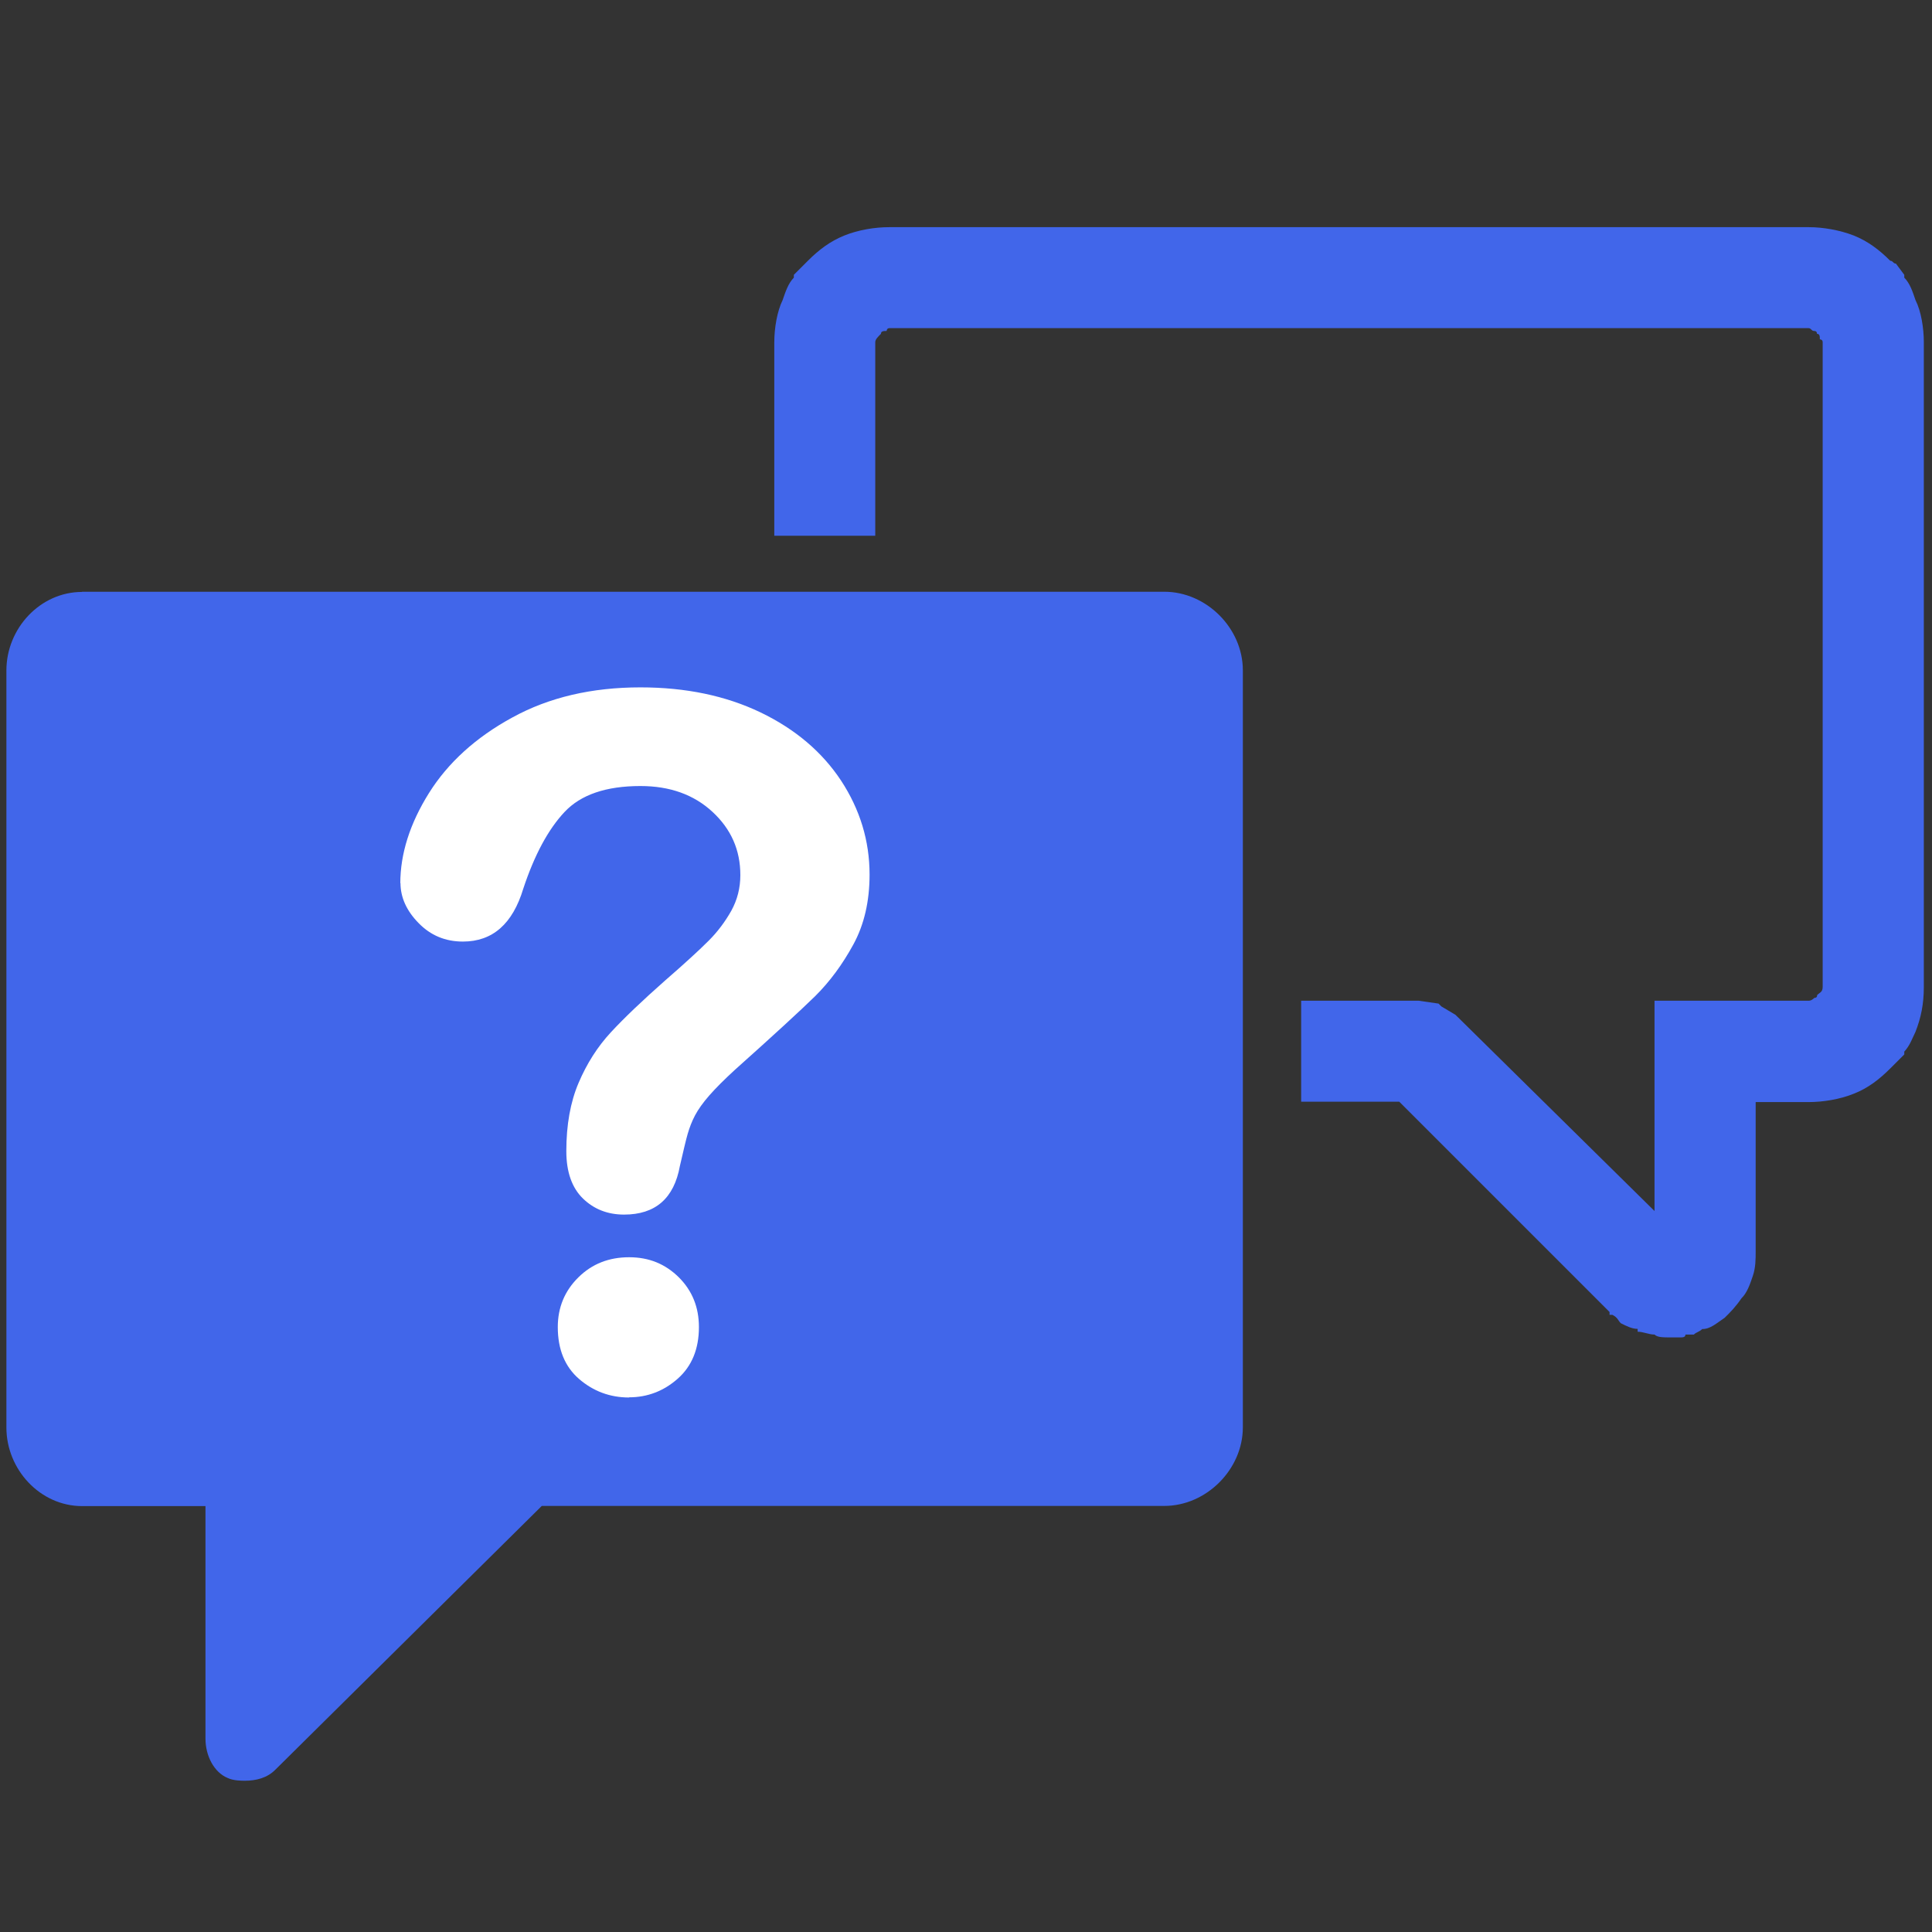
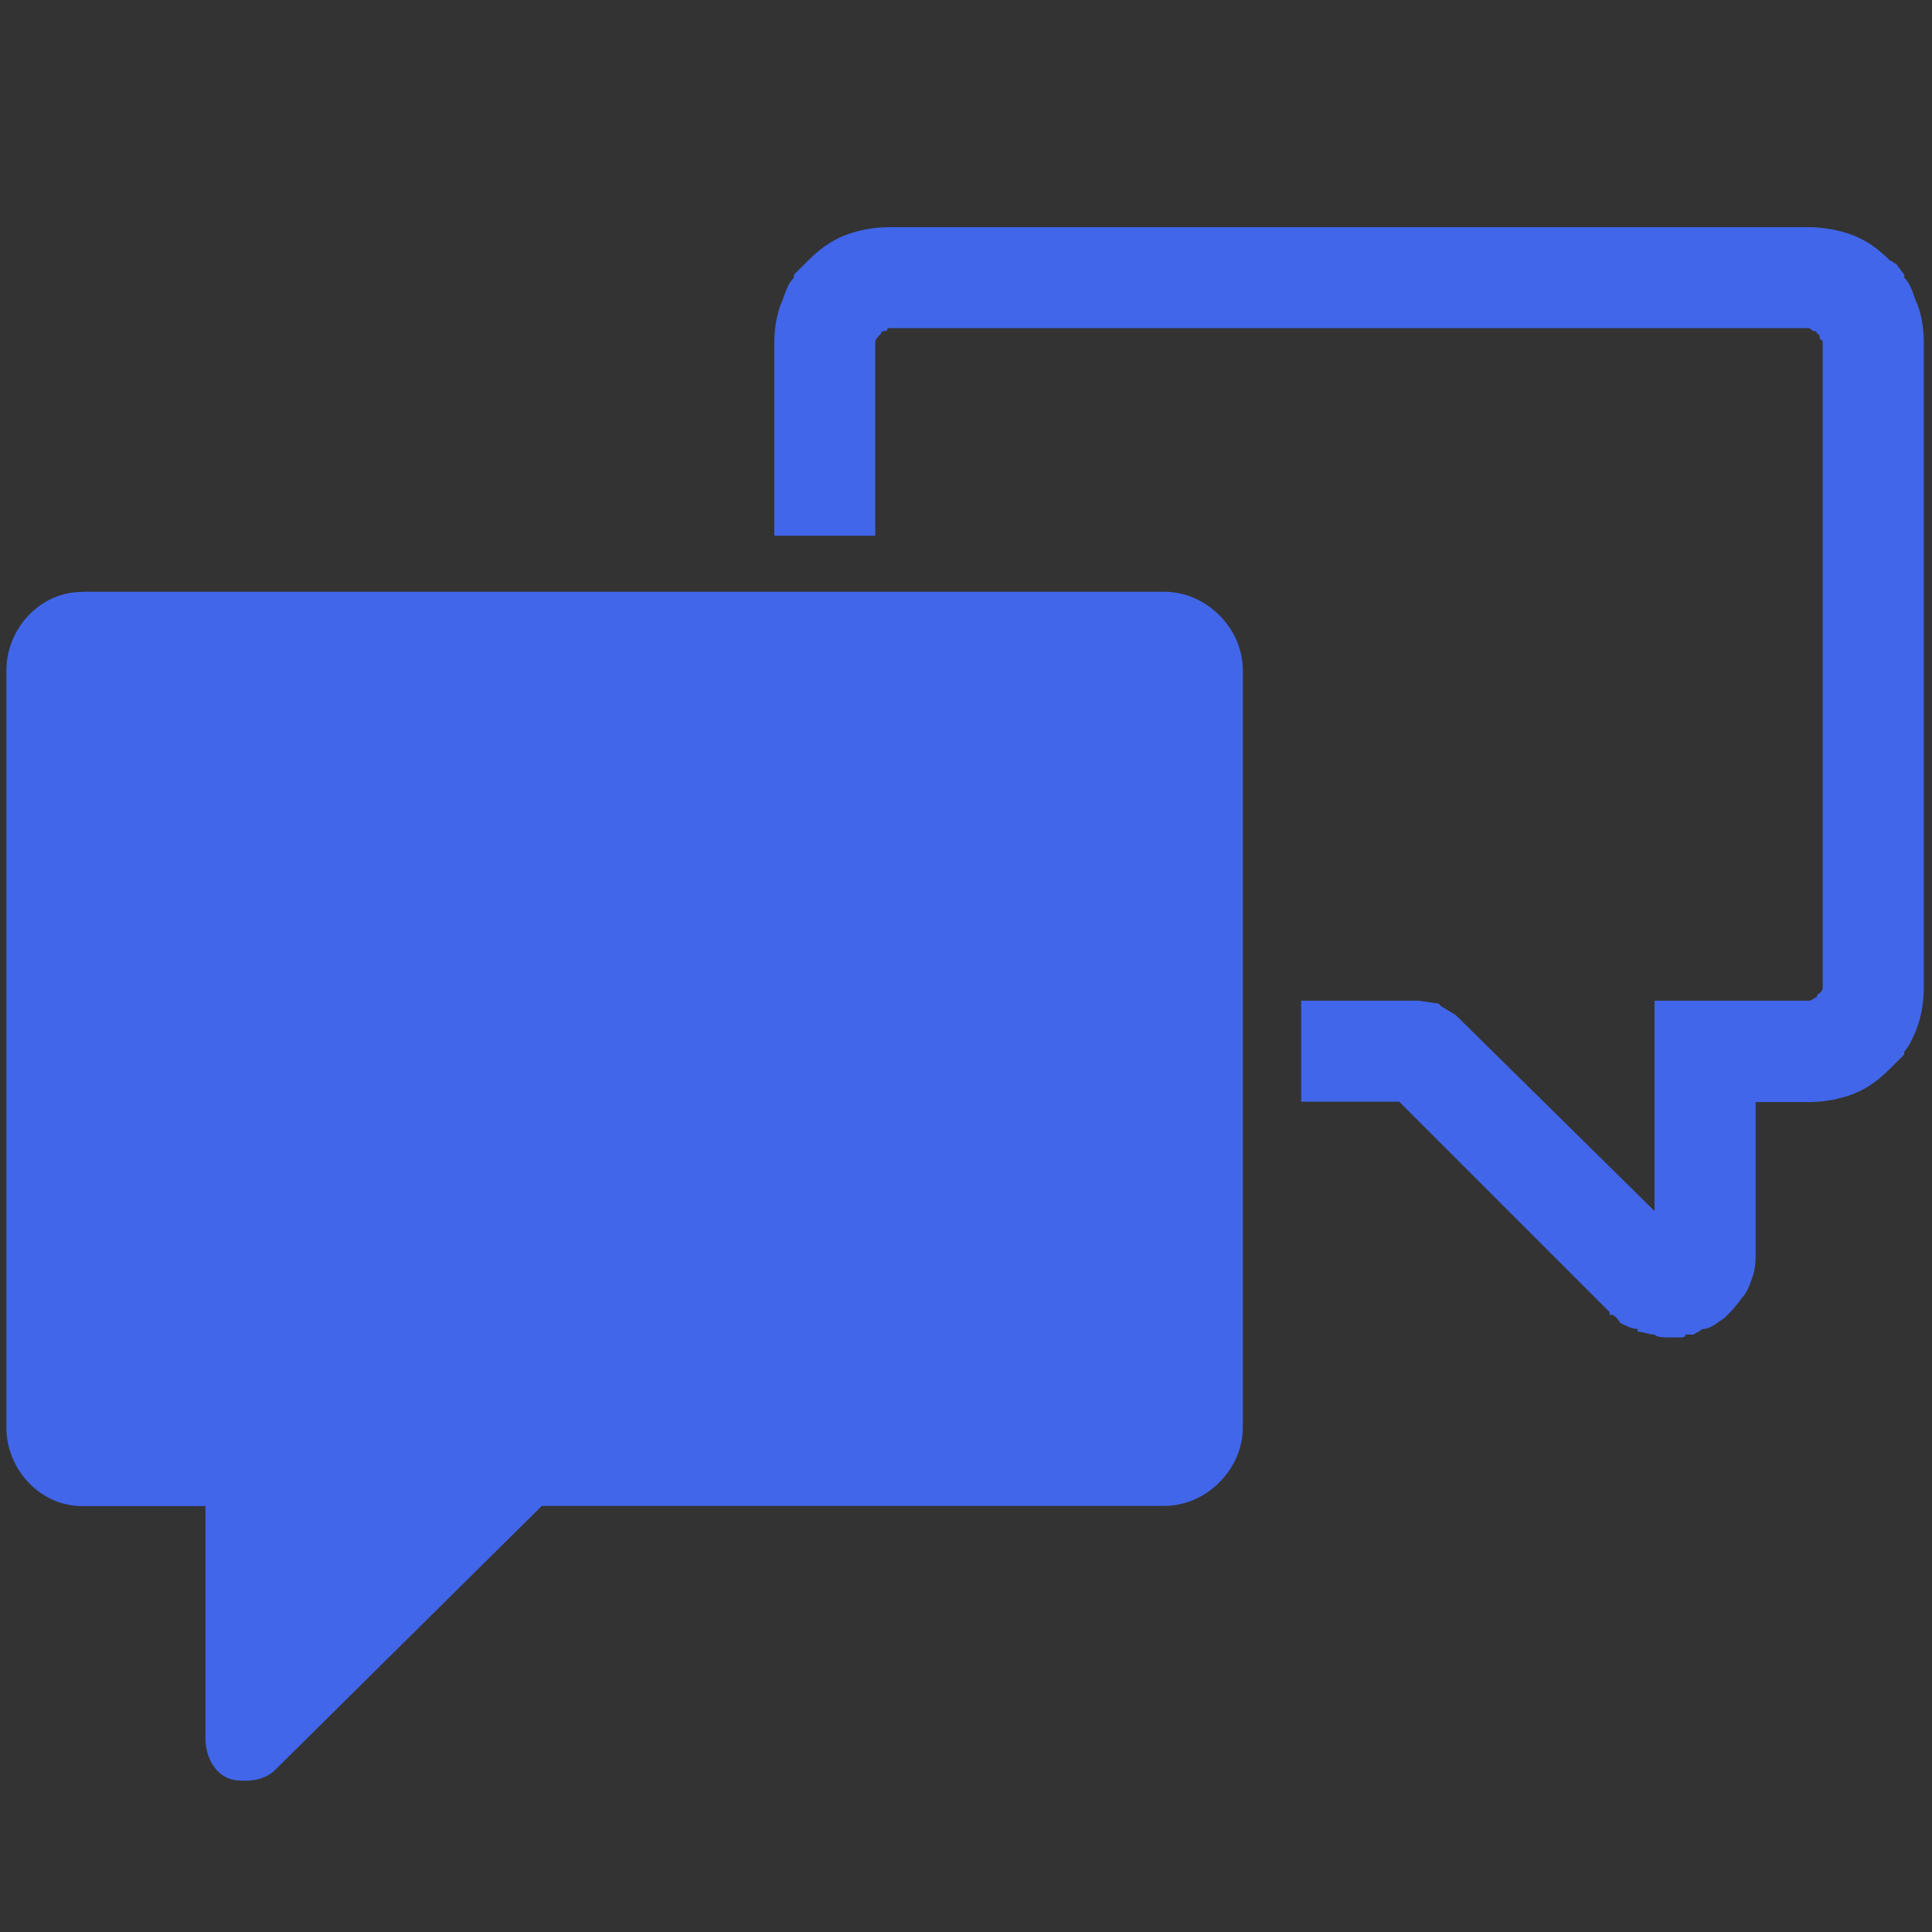
<svg xmlns="http://www.w3.org/2000/svg" id="Layer_1" viewBox="0 0 108.69 108.69">
  <rect x="0" y="0" width="108.69" height="108.69" fill="#333333" stroke="none" />
  <defs>
    <style>
      .cls-1 {
        fill: #4166ea;
        fill-rule: evenodd;
      }

      .cls-2 {
        fill: #fff;
      }
    </style>
  </defs>
  <path class="cls-1" d="M4.61,33.29h60.89c2.37,0,4.42,2.05,4.42,4.42v42.59c0,2.36-2.05,4.42-4.42,4.42H30.48s-14.98,14.83-14.98,14.83c-.47.48-1.1.63-1.73.63-.16,0-.64,0-.95-.15-.79-.32-1.26-1.27-1.26-2.21v-13.09s-6.94,0-6.94,0c-2.36,0-4.26-2.06-4.26-4.42v-42.59c0-2.37,1.9-4.42,4.26-4.42h0Z" />
  <path class="cls-1" d="M101.78,18.46h-51.74c-.16,0-.16.16-.16.16-.16,0-.32,0-.32.16h0c-.16.16-.32.31-.32.47v10.89h-5.68v-10.89c0-.79.16-1.74.47-2.37.16-.47.32-.95.63-1.26v-.16l.79-.79c.63-.63,1.26-1.1,2.05-1.42.79-.32,1.73-.47,2.52-.47h51.74c.79,0,1.73.16,2.53.47.79.32,1.42.79,2.05,1.42h0c.16,0,.16.16.32.16l.47.63v.16c.32.32.47.79.63,1.26.32.63.47,1.58.47,2.37v36.28c0,.95-.16,1.73-.47,2.52-.16.32-.32.79-.63,1.11v.16l-.79.79c-.63.63-1.26,1.11-2.05,1.42-.79.32-1.74.47-2.53.47h-2.99v8.36c0,.48,0,.95-.16,1.42h0c-.16.47-.32.95-.64,1.26h0c-.32.47-.63.79-.95,1.1h0c-.47.31-.79.63-1.26.63h0c-.16.16-.31.16-.47.31h-.47c0,.16-.16.16-.32.16h-.47c-.47,0-.79,0-.95-.16h0c-.32,0-.63-.16-.95-.16v-.16c-.32,0-.63-.16-.95-.32-.16-.16-.16-.31-.47-.47h-.16v-.16l-11.83-11.83h-5.52v-5.68h6.62l1.11.16.16.16.79.47,11.2,11.04v-8.99h0v-2.84h8.67q.16,0,.32-.16.16,0,.16-.16c.16-.16.31-.16.31-.47V19.25c0-.16-.16-.16-.16-.16,0-.16,0-.31-.16-.31h0q0-.16-.16-.16c-.16,0-.16-.16-.32-.16h0Z" />
-   <path class="cls-2" d="M22.52,49.7c0-1.67.54-3.37,1.61-5.08,1.07-1.71,2.64-3.14,4.7-4.26,2.06-1.13,4.46-1.69,7.2-1.69,2.55,0,4.8.47,6.76,1.41,1.95.94,3.46,2.22,4.53,3.84,1.06,1.62,1.6,3.38,1.6,5.28,0,1.5-.3,2.81-.91,3.93s-1.33,2.1-2.16,2.92c-.84.82-2.34,2.2-4.5,4.13-.6.55-1.08,1.03-1.44,1.44-.36.41-.63.79-.81,1.13s-.31.69-.41,1.03c-.1.34-.24.95-.44,1.81-.33,1.83-1.38,2.74-3.14,2.74-.92,0-1.69-.3-2.31-.9-.62-.6-.94-1.49-.94-2.67,0-1.48.23-2.76.69-3.84.46-1.08,1.06-2.03,1.82-2.85s1.78-1.79,3.06-2.92c1.13-.98,1.94-1.73,2.44-2.23.5-.5.92-1.06,1.27-1.68.34-.62.51-1.28.51-2.01,0-1.41-.52-2.59-1.57-3.56-1.05-.97-2.4-1.45-4.05-1.45-1.94,0-3.36.49-4.27,1.46-.92.98-1.69,2.41-2.32,4.31-.6,1.99-1.73,2.98-3.4,2.98-.99,0-1.82-.35-2.49-1.04-.68-.69-1.02-1.45-1.02-2.26ZM35.39,78.62c-1.07,0-2.01-.35-2.81-1.04-.8-.69-1.2-1.67-1.2-2.92,0-1.11.39-2.04,1.16-2.8.77-.76,1.72-1.13,2.85-1.13s2.04.38,2.8,1.13c.76.76,1.13,1.69,1.13,2.8,0,1.23-.4,2.2-1.19,2.9-.79.7-1.71,1.05-2.74,1.05Z" />
</svg>